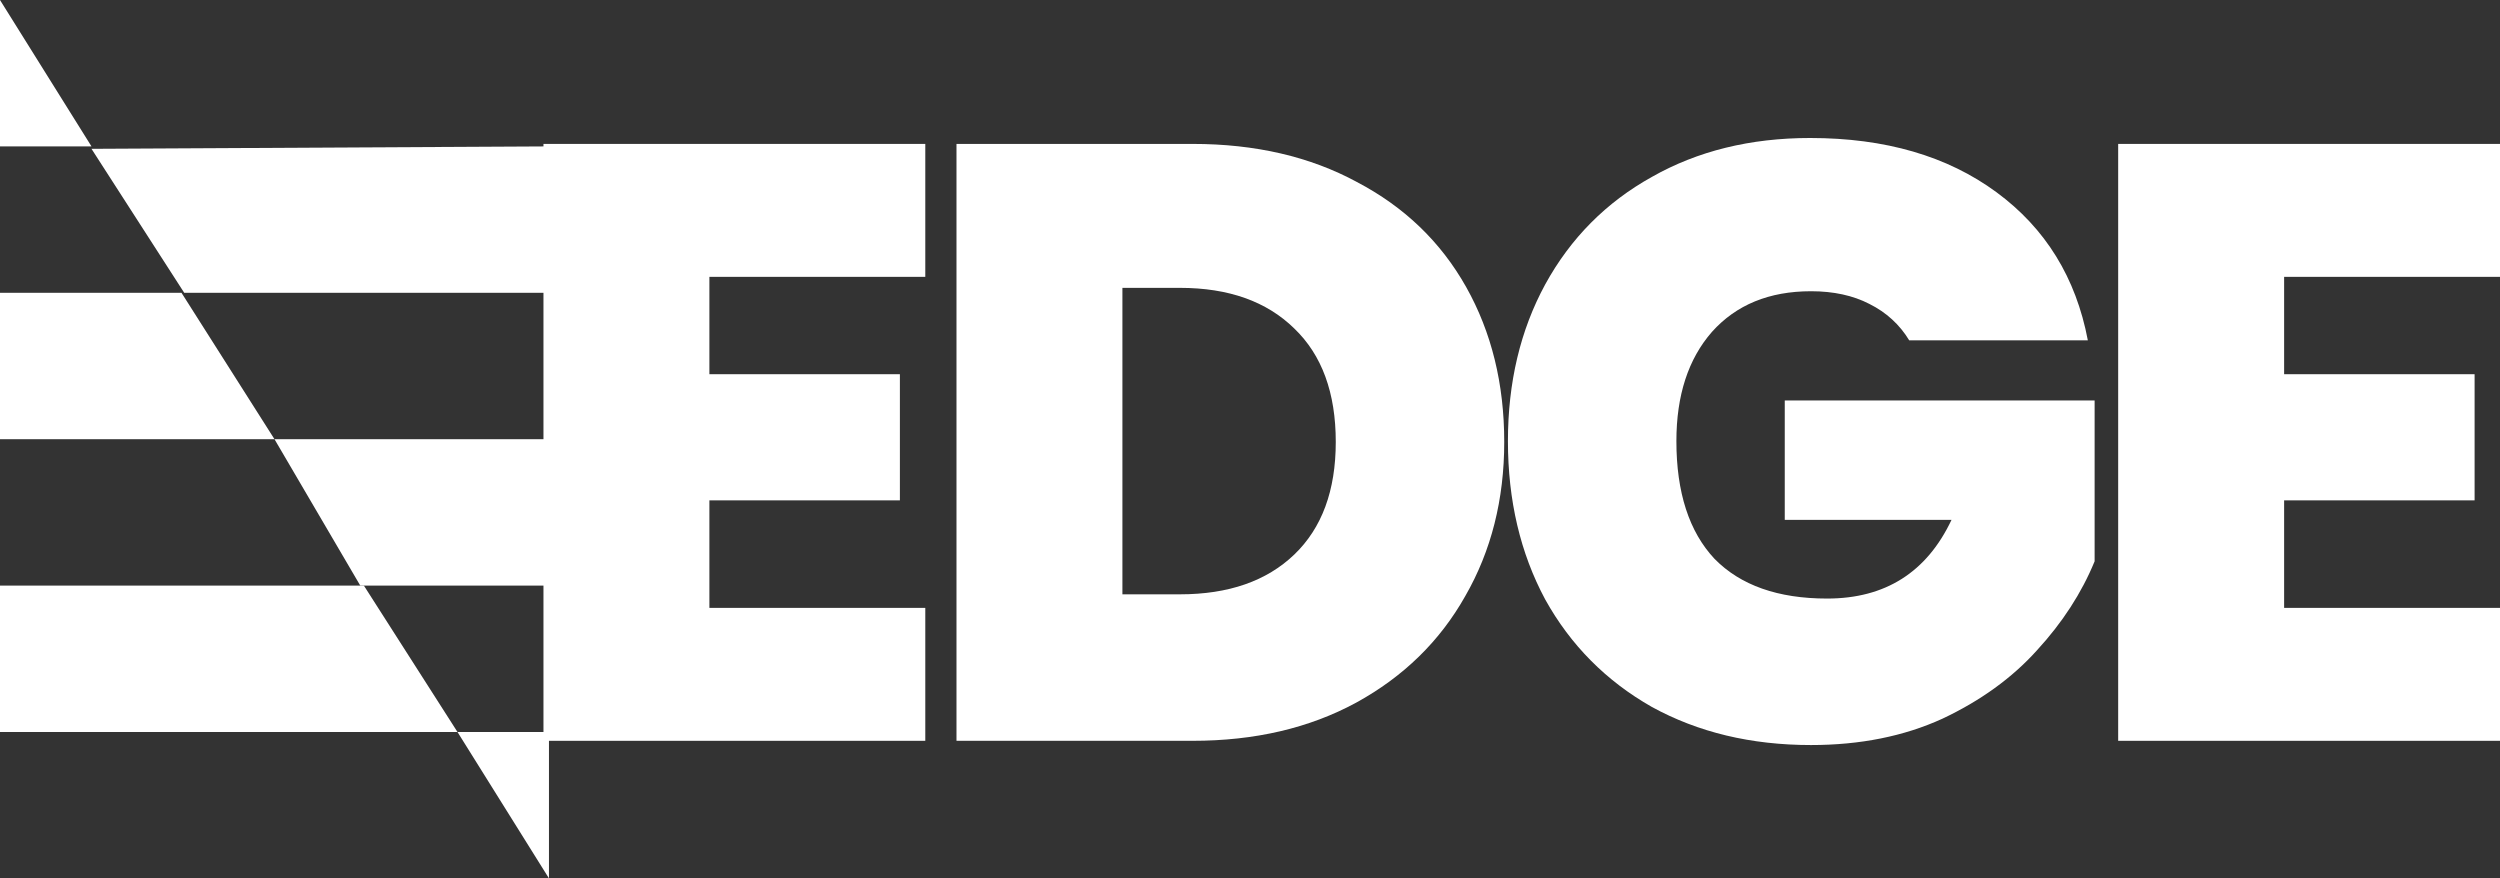
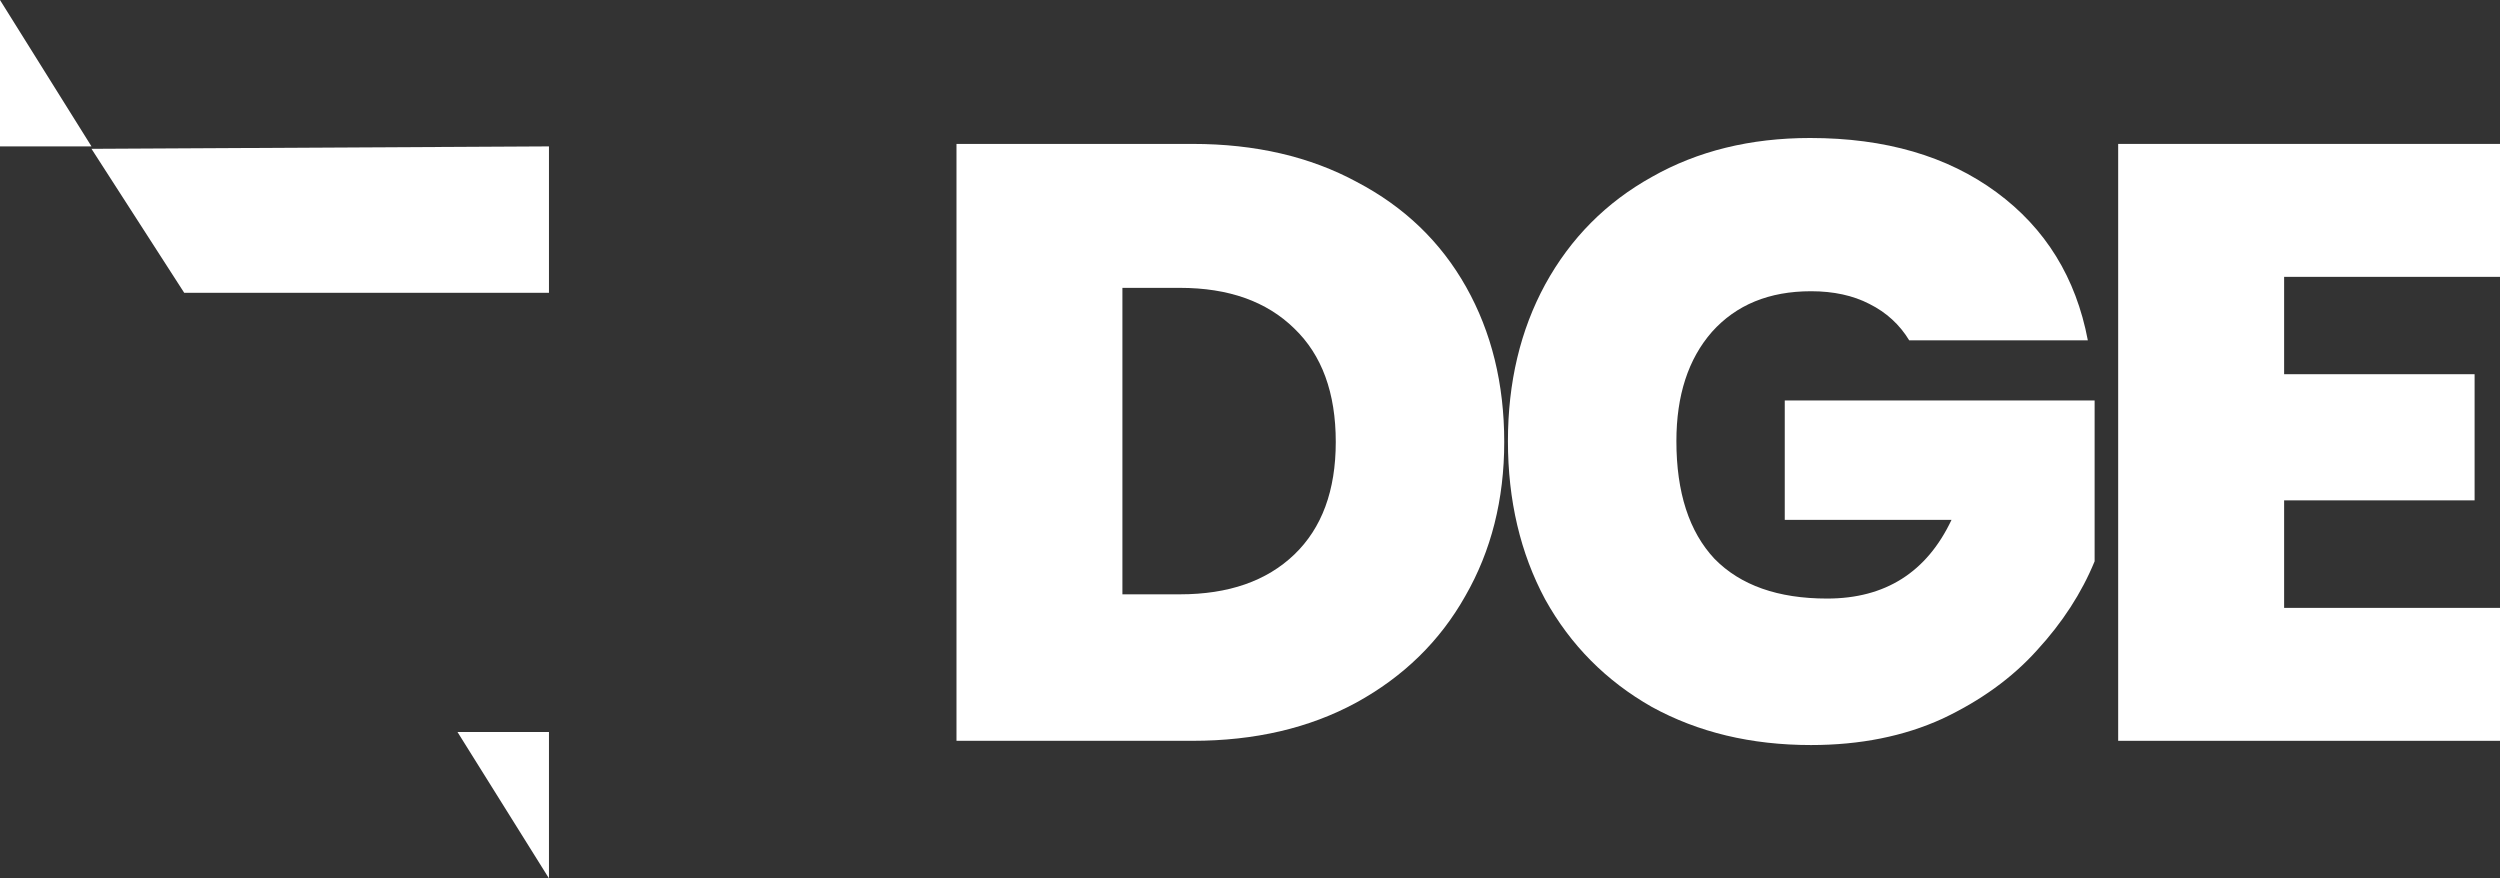
<svg xmlns="http://www.w3.org/2000/svg" width="111" height="39" viewBox="0 0 111 39" fill="none">
  <rect x="0" y="0" width="111" height="39" fill="#333333" stroke="none" />
  <path d="M4.062 6.608L24.374 6.5V13H8.179L4.062 6.608Z" fill="white" />
-   <path d="M0 13H8.058L12.187 19.5H0V13Z" fill="white" />
  <path d="M0 0L4.062 6.5H0V0Z" fill="white" />
-   <path d="M12.187 19.5L24.374 19.5V26H15.996L12.187 19.5Z" fill="white" />
-   <path d="M0 26H16.156L20.312 32.5H0V26Z" fill="white" />
  <path d="M20.312 32.5L24.374 32.5V39L20.312 32.5Z" fill="white" />
-   <path d="M31.497 12.292V16.615H39.955V22.216H31.497V26.99H41.083V32.892H24.13V6.39H41.083V12.292H31.497Z" fill="white" />
  <path d="M52.955 6.39C55.737 6.39 58.168 6.954 60.248 8.082C62.352 9.185 63.969 10.738 65.097 12.743C66.224 14.748 66.788 17.041 66.788 19.622C66.788 22.178 66.212 24.459 65.059 26.464C63.931 28.468 62.315 30.047 60.21 31.2C58.13 32.328 55.712 32.892 52.955 32.892H42.468V6.39H52.955ZM52.391 26.388C54.547 26.388 56.238 25.799 57.466 24.622C58.694 23.444 59.308 21.777 59.308 19.622C59.308 17.442 58.694 15.763 57.466 14.585C56.238 13.382 54.547 12.781 52.391 12.781H49.835V26.388H52.391Z" fill="white" />
  <path d="M84.769 15.111C84.343 14.41 83.754 13.871 83.002 13.495C82.275 13.119 81.411 12.931 80.409 12.931C78.554 12.931 77.088 13.533 76.011 14.735C74.958 15.938 74.432 17.555 74.432 19.585C74.432 21.865 74.996 23.607 76.123 24.81C77.276 25.988 78.943 26.576 81.123 26.576C83.704 26.576 85.546 25.411 86.648 23.081H79.243V17.78H93.001V24.922C92.425 26.326 91.573 27.641 90.445 28.869C89.342 30.097 87.939 31.112 86.235 31.914C84.531 32.691 82.589 33.08 80.409 33.08C77.752 33.08 75.397 32.516 73.342 31.388C71.312 30.235 69.733 28.644 68.606 26.614C67.503 24.559 66.952 22.216 66.952 19.585C66.952 16.978 67.503 14.66 68.606 12.63C69.733 10.575 71.312 8.984 73.342 7.856C75.372 6.704 77.715 6.127 80.371 6.127C83.704 6.127 86.46 6.929 88.641 8.533C90.821 10.137 92.174 12.33 92.7 15.111H84.769Z" fill="white" />
  <path d="M101.415 12.292V16.615H109.872V22.216H101.415V26.99H111V32.892H94.047V6.39H111V12.292H101.415Z" fill="white" />
</svg>